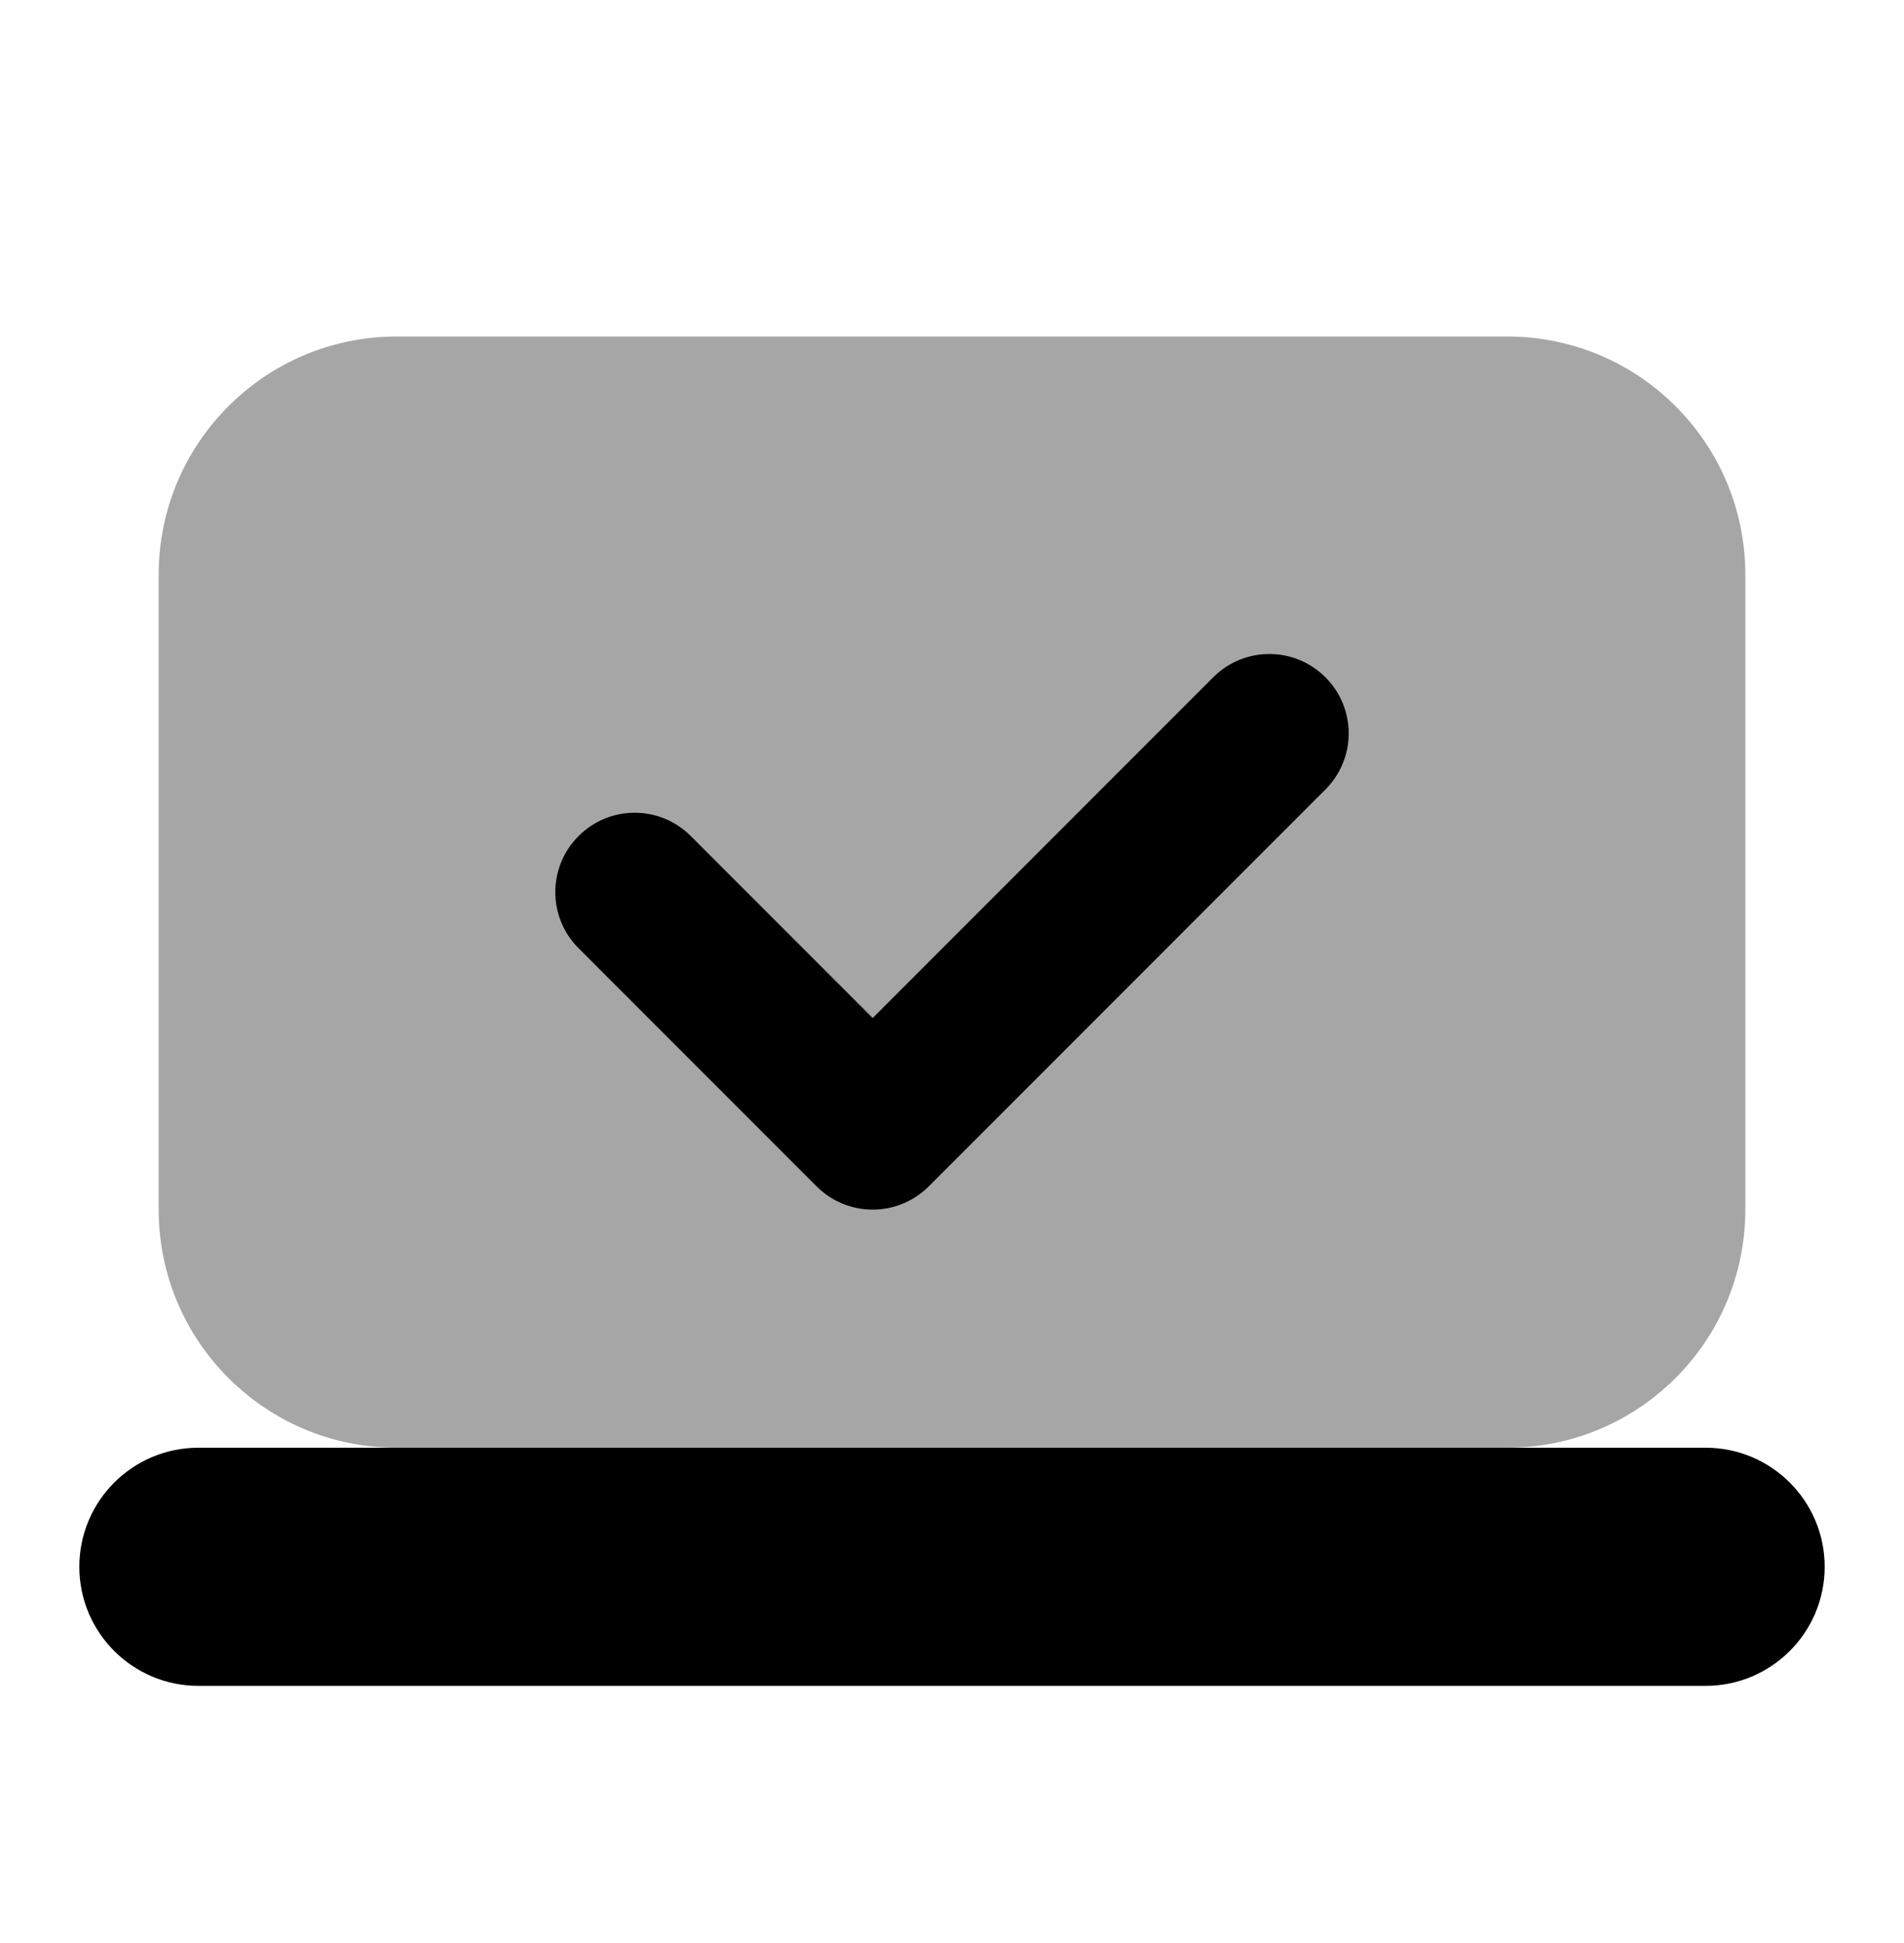
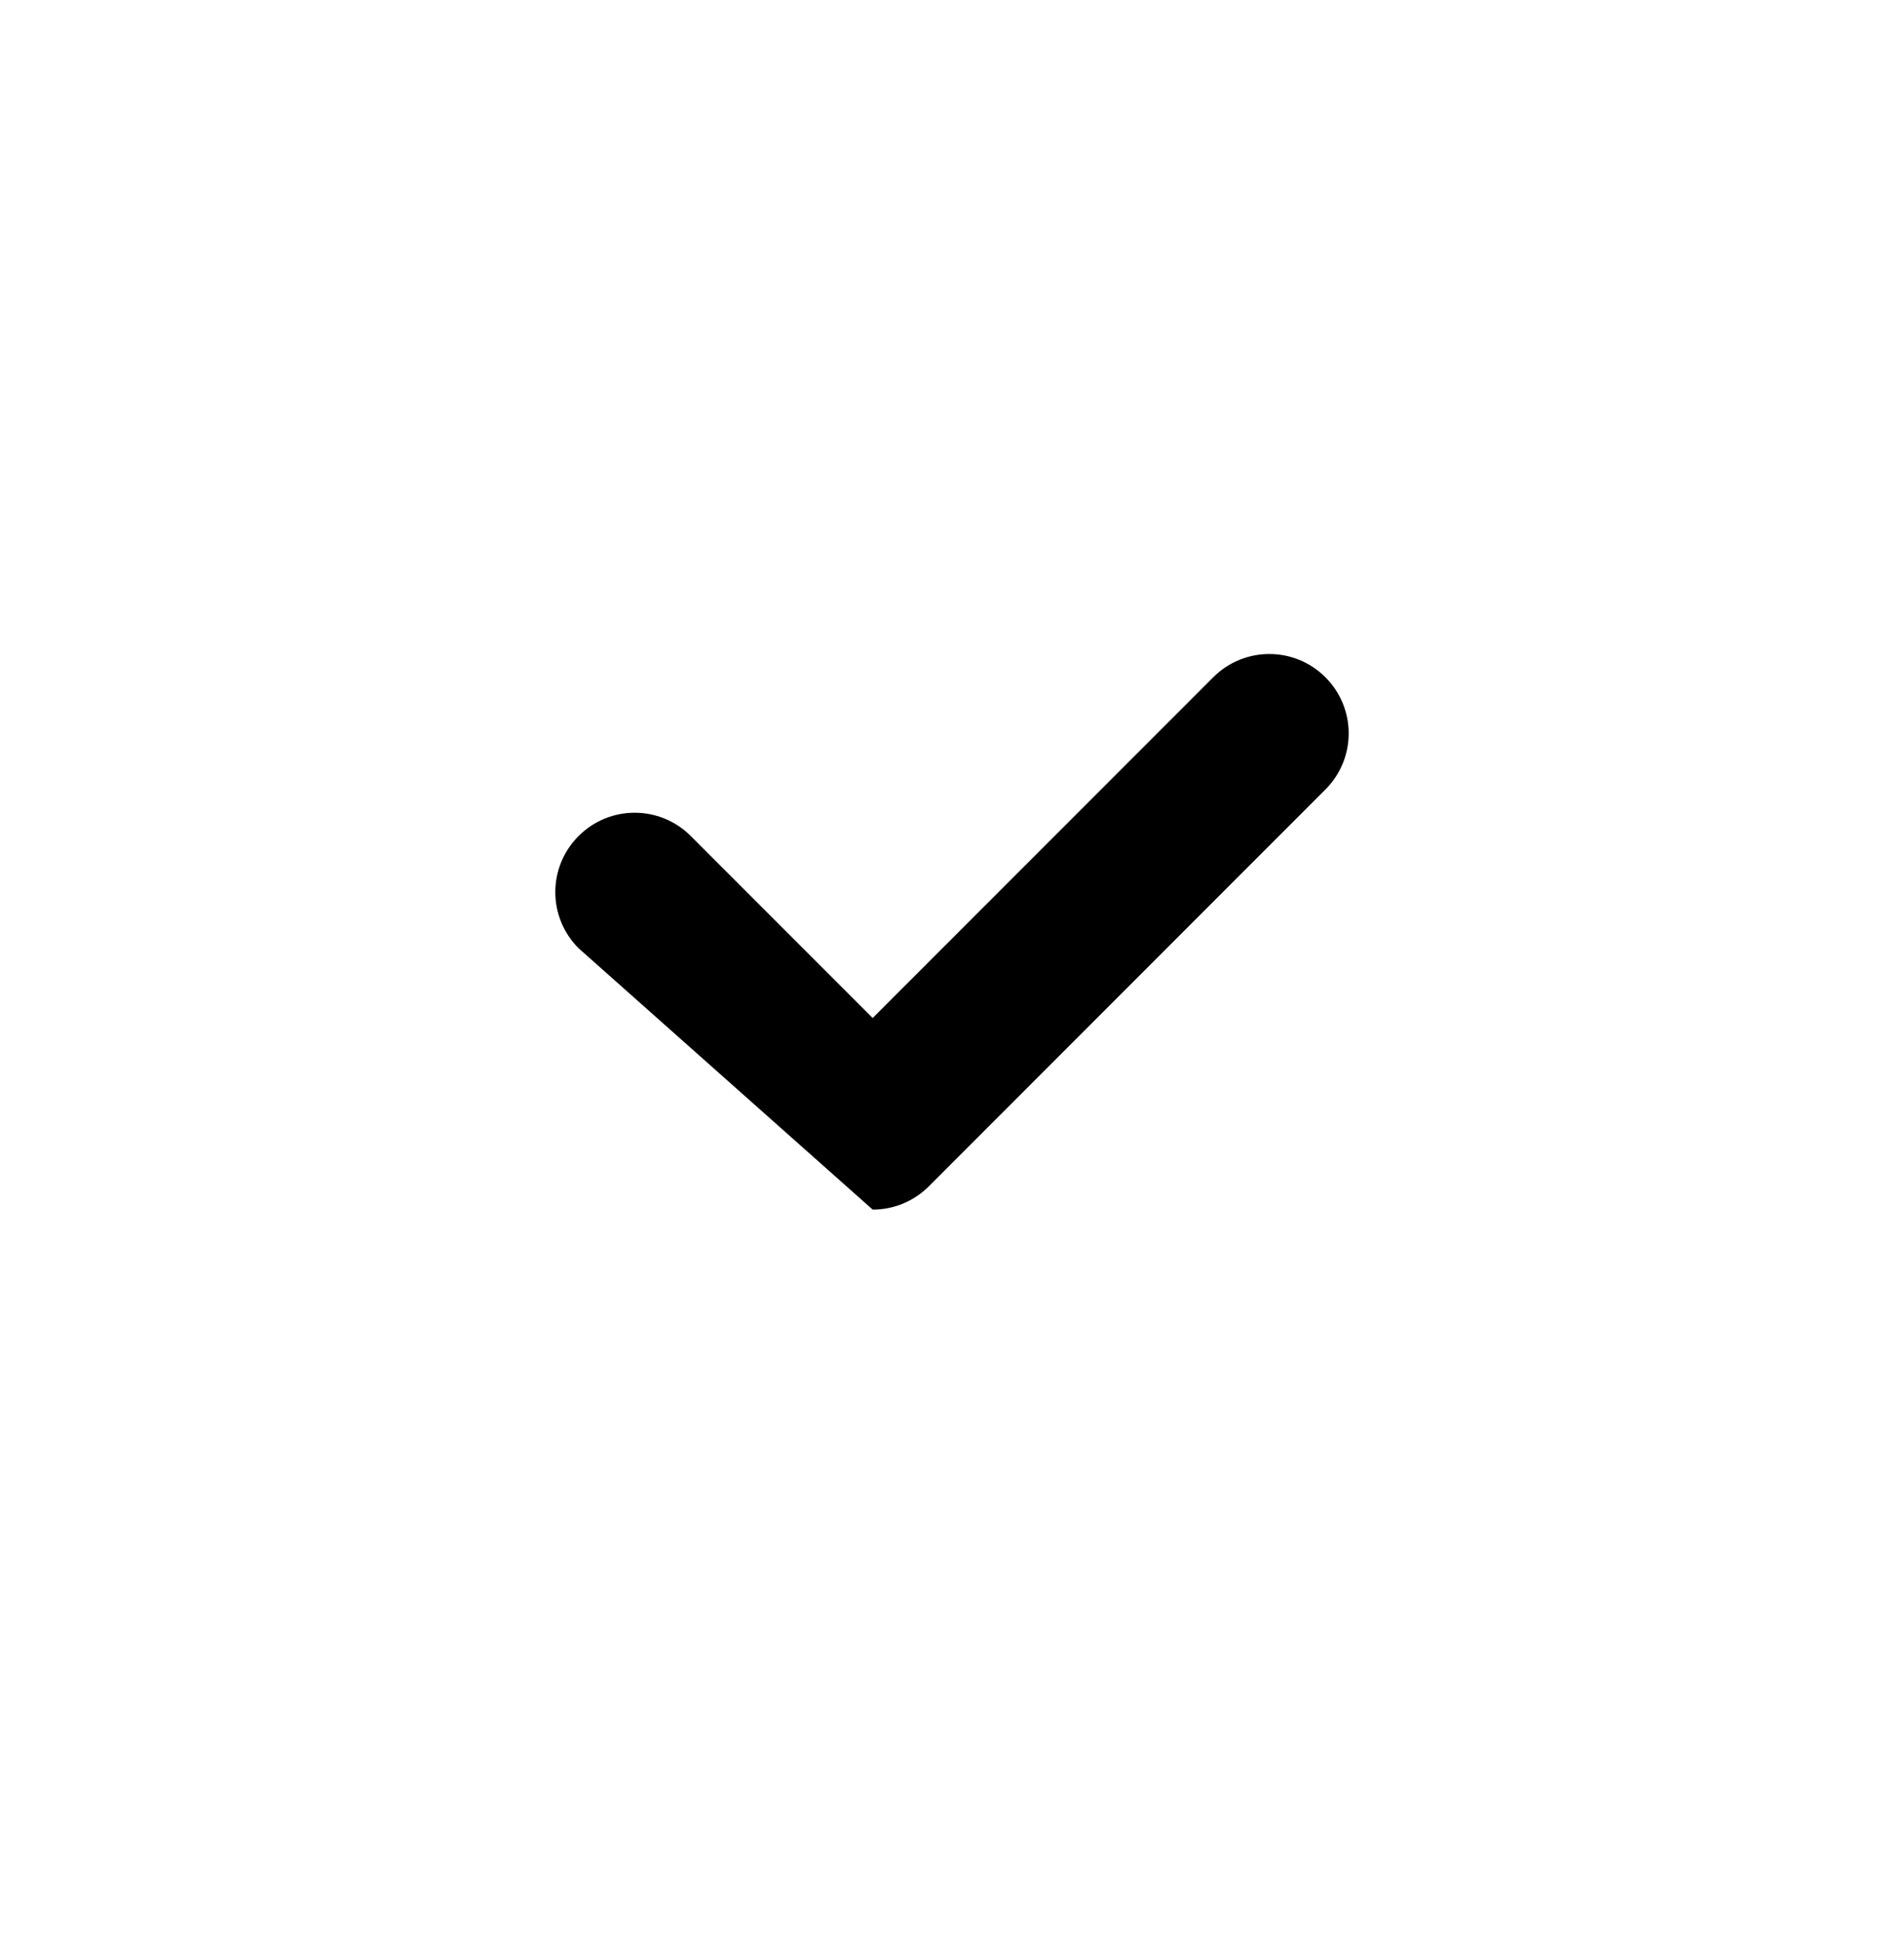
<svg xmlns="http://www.w3.org/2000/svg" width="50" height="51" viewBox="0 0 50 51" fill="none">
-   <path opacity="0.35" d="M39.583 38H10.417C6.965 38 4.167 35.202 4.167 31.75V15.083C4.167 11.631 6.965 8.833 10.417 8.833H39.583C43.035 8.833 45.833 11.631 45.833 15.083V31.75C45.833 35.202 43.035 38 39.583 38Z" fill="black" />
-   <path d="M22.917 31.75C22.383 31.75 21.85 31.546 21.444 31.14L15.194 24.89C14.379 24.075 14.379 22.758 15.194 21.944C16.008 21.129 17.325 21.129 18.14 21.944L22.917 26.721L31.86 17.777C32.675 16.963 33.992 16.963 34.806 17.777C35.621 18.592 35.621 19.908 34.806 20.723L24.39 31.14C23.983 31.546 23.45 31.75 22.917 31.75Z" fill="black" />
-   <path d="M44.792 38C44.425 38 5.575 38 5.208 38C3.483 38 2.083 39.4 2.083 41.125C2.083 42.85 3.483 44.25 5.208 44.25C5.575 44.25 44.425 44.25 44.792 44.25C46.517 44.25 47.917 42.85 47.917 41.125C47.917 39.4 46.517 38 44.792 38Z" fill="black" />
+   <path d="M22.917 31.75L15.194 24.89C14.379 24.075 14.379 22.758 15.194 21.944C16.008 21.129 17.325 21.129 18.14 21.944L22.917 26.721L31.86 17.777C32.675 16.963 33.992 16.963 34.806 17.777C35.621 18.592 35.621 19.908 34.806 20.723L24.39 31.14C23.983 31.546 23.45 31.75 22.917 31.75Z" fill="black" />
</svg>